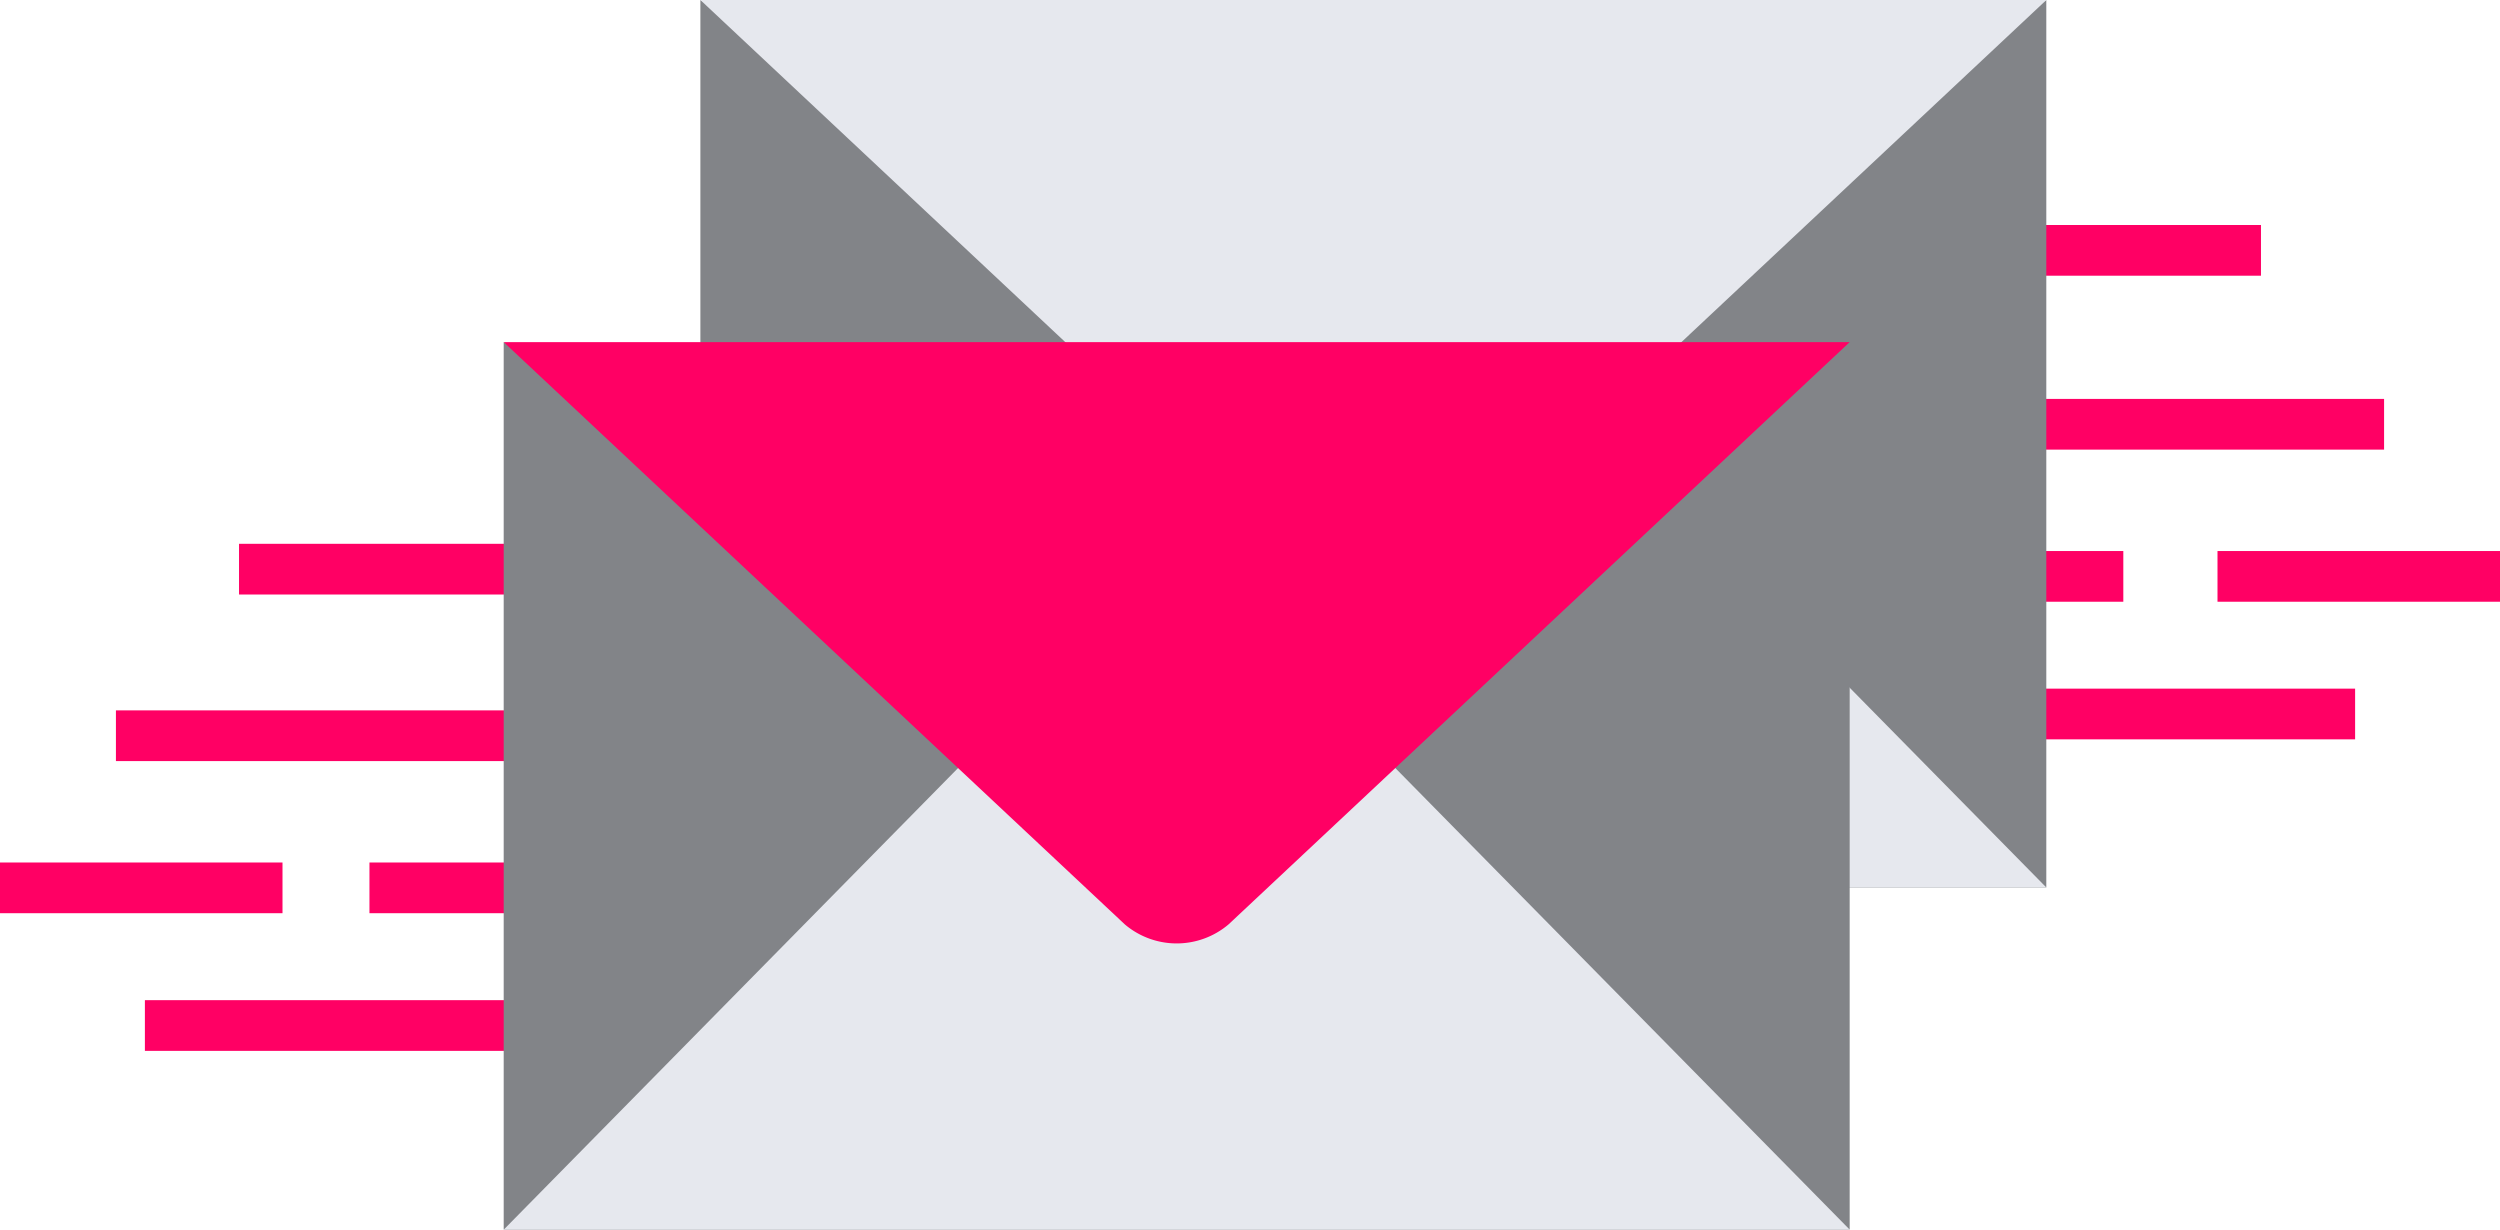
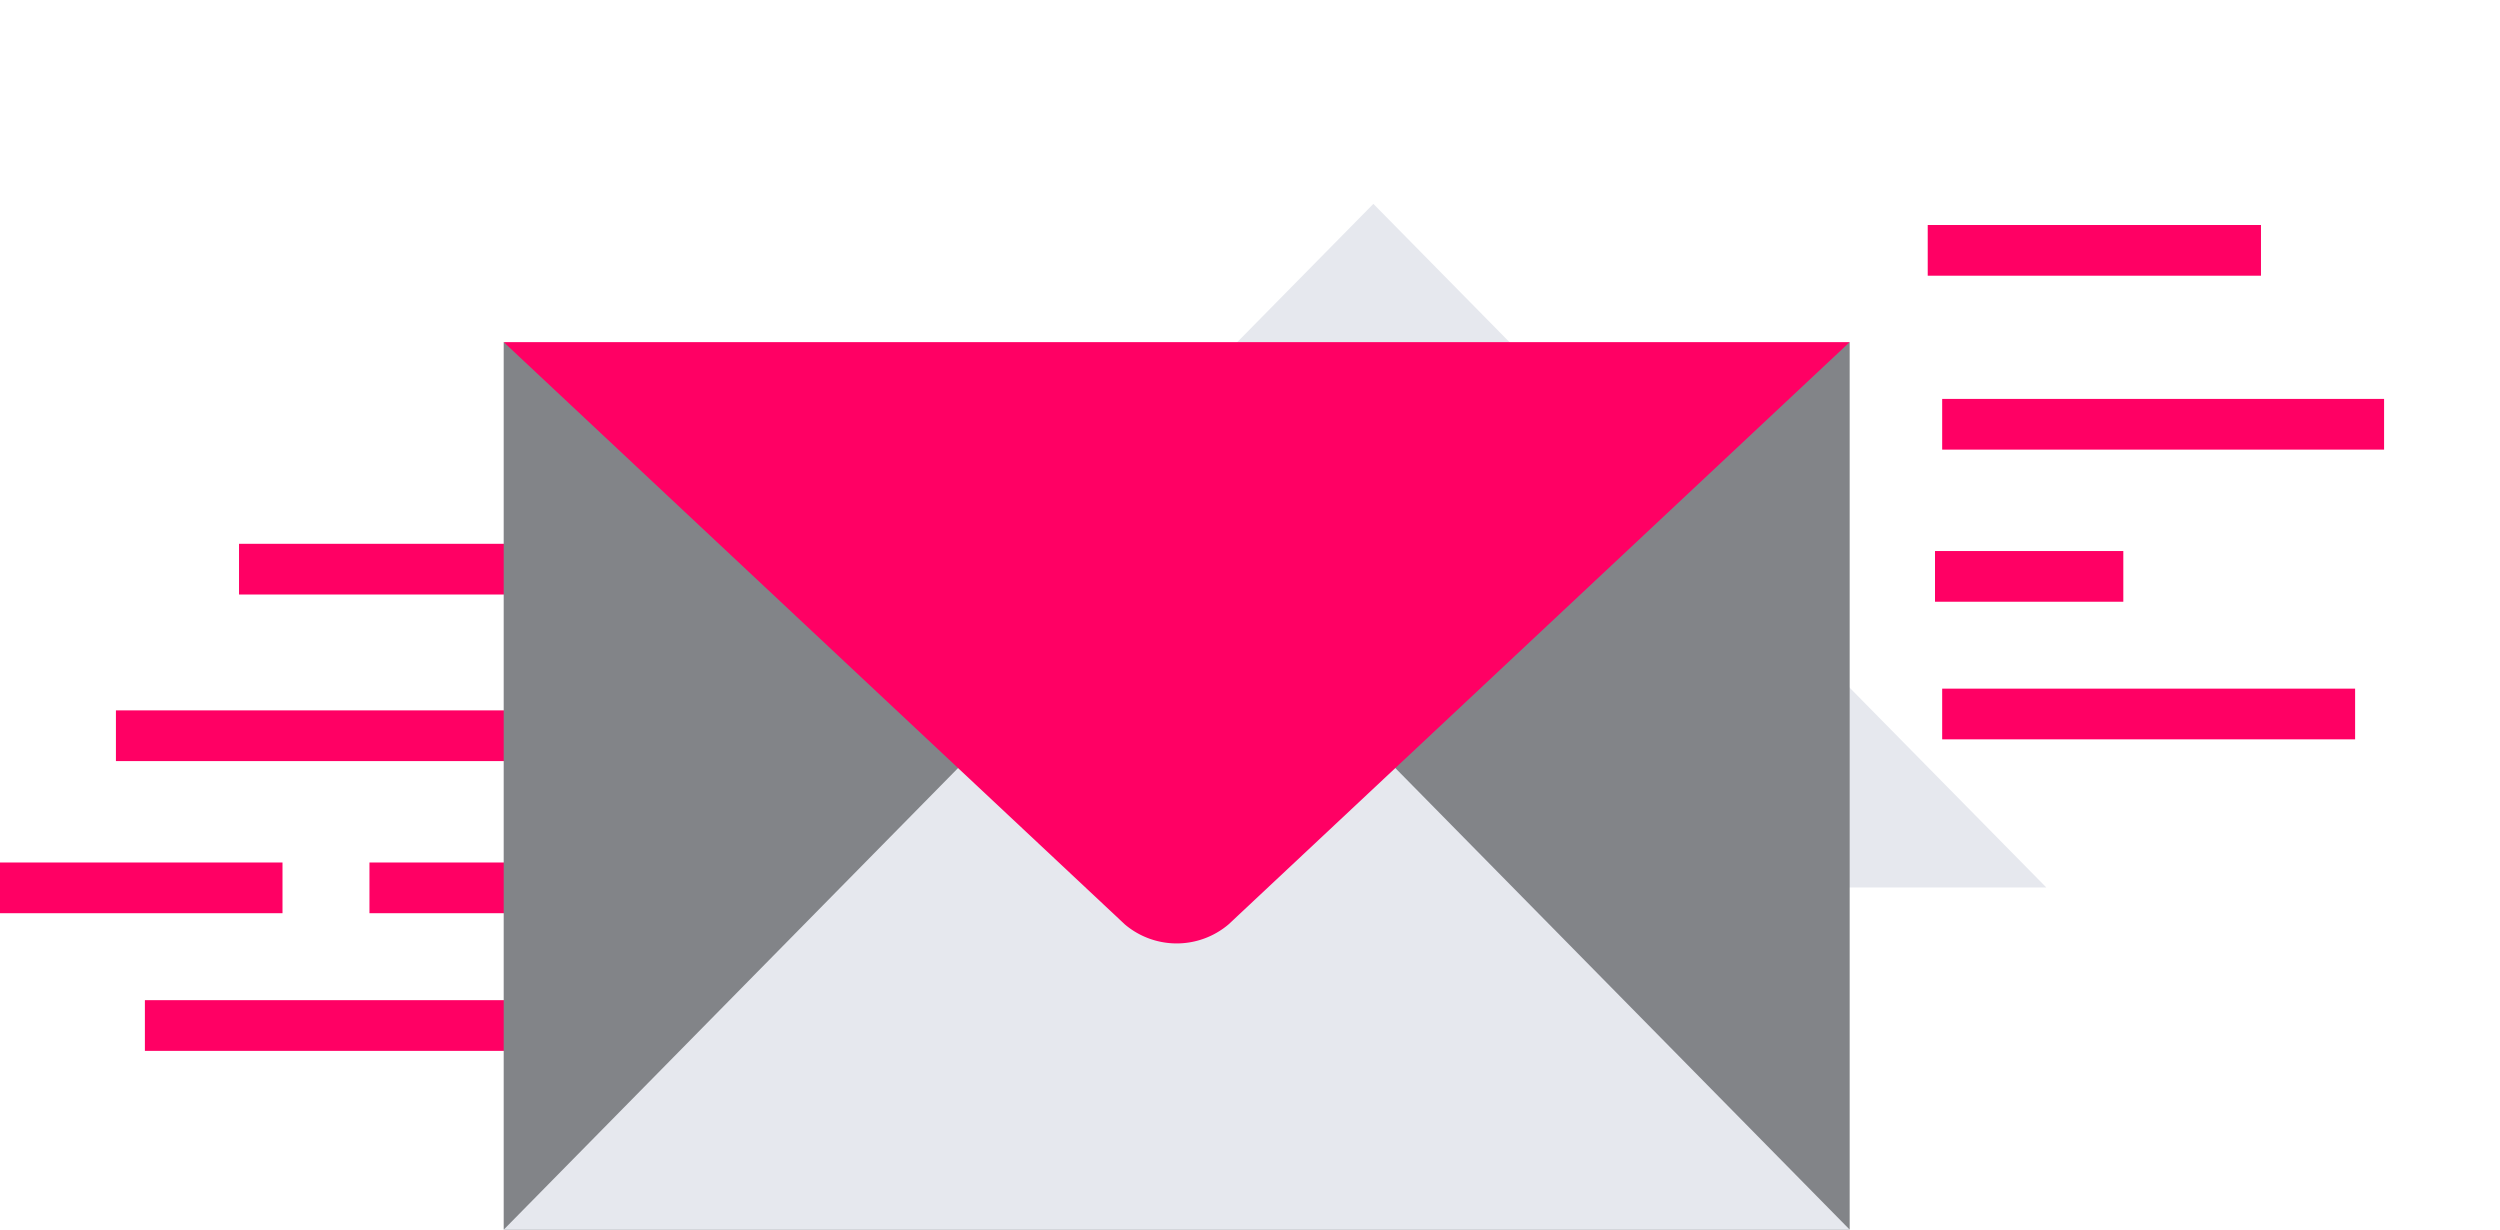
<svg xmlns="http://www.w3.org/2000/svg" width="46" height="22.624" viewBox="0 0 46 22.624">
  <defs>
    <clipPath id="a">
      <rect width="46" height="22.624" fill="none" />
    </clipPath>
  </defs>
  <path d="M67.308,24.87h0Z" transform="translate(-31.572 -11.666)" fill="#db6a43" />
  <rect width="7.598" height="0.933" transform="translate(35.736 12.671)" fill="#ff0064" />
  <path d="M67.057,20.1h0Z" transform="translate(-31.454 -9.428)" fill="#db6a43" />
  <rect width="3.465" height="0.933" transform="translate(35.604 10.139)" fill="#ff0064" />
  <path d="M76.848,20.1h0Z" transform="translate(-36.046 -9.428)" fill="#db6a43" />
-   <rect width="5.198" height="0.933" transform="translate(40.802 10.139)" fill="#ff0064" />
  <path d="M67.308,14.828h0Z" transform="translate(-31.572 -6.955)" fill="#db6a43" />
  <rect width="8.131" height="0.933" transform="translate(35.736 7.34)" fill="#ff0064" />
  <path d="M66.806,8.8h0Z" transform="translate(-31.336 -4.129)" fill="#db6a43" />
  <rect width="6.132" height="0.933" transform="translate(35.47 4.14)" fill="#ff0064" />
  <path d="M5.021,35.665h0Z" transform="translate(-2.355 -16.729)" fill="#db6a43" />
  <rect width="7.598" height="0.933" transform="translate(2.666 18.403)" fill="#ff0064" />
  <path d="M12.8,30.9h0Z" transform="translate(-6.005 -14.492)" fill="#db6a43" />
  <rect width="3.332" height="0.933" transform="translate(6.798 15.87)" fill="#ff0064" />
  <path d="M0,30.9H0Z" transform="translate(0 -14.492)" fill="#db6a43" />
  <rect width="5.198" height="0.933" transform="translate(0 15.87)" fill="#ff0064" />
-   <path d="M4.017,25.623h0Z" transform="translate(-1.884 -12.019)" fill="#db6a43" />
  <rect width="8.131" height="0.933" transform="translate(2.133 13.071)" fill="#ff0064" />
  <path d="M8.285,19.849h0Z" transform="translate(-3.886 -9.31)" fill="#db6a43" />
  <rect width="6.132" height="0.933" transform="translate(4.398 10.006)" fill="#ff0064" />
-   <path d="M49.038,0,36.655,7.59,24.273,0V16.329H49.038Z" transform="translate(-11.386 0)" fill="#828488" />
  <path d="M36.656,7.064,24.273,19.642H49.038Z" transform="translate(-11.386 -3.313)" fill="#e6e8ee" />
  <g clip-path="url(#a)">
-     <path d="M35.7,10.714,24.273,0H49.039L37.61,10.714a1.475,1.475,0,0,1-1.908,0" transform="translate(-11.386 0)" fill="#e6e8ee" />
    <path d="M42.222,28.185H17.456V11.856l12.383,7.59,12.383-7.59Z" transform="translate(-8.188 -5.561)" fill="#828488" />
    <path d="M29.839,18.92,17.457,31.5H42.222Z" transform="translate(-8.188 -8.875)" fill="#e6e8ee" />
    <path d="M28.885,22.57,17.456,11.856H42.222L30.793,22.57a1.475,1.475,0,0,1-1.908,0" transform="translate(-8.188 -5.561)" fill="#ff0064" />
  </g>
</svg>